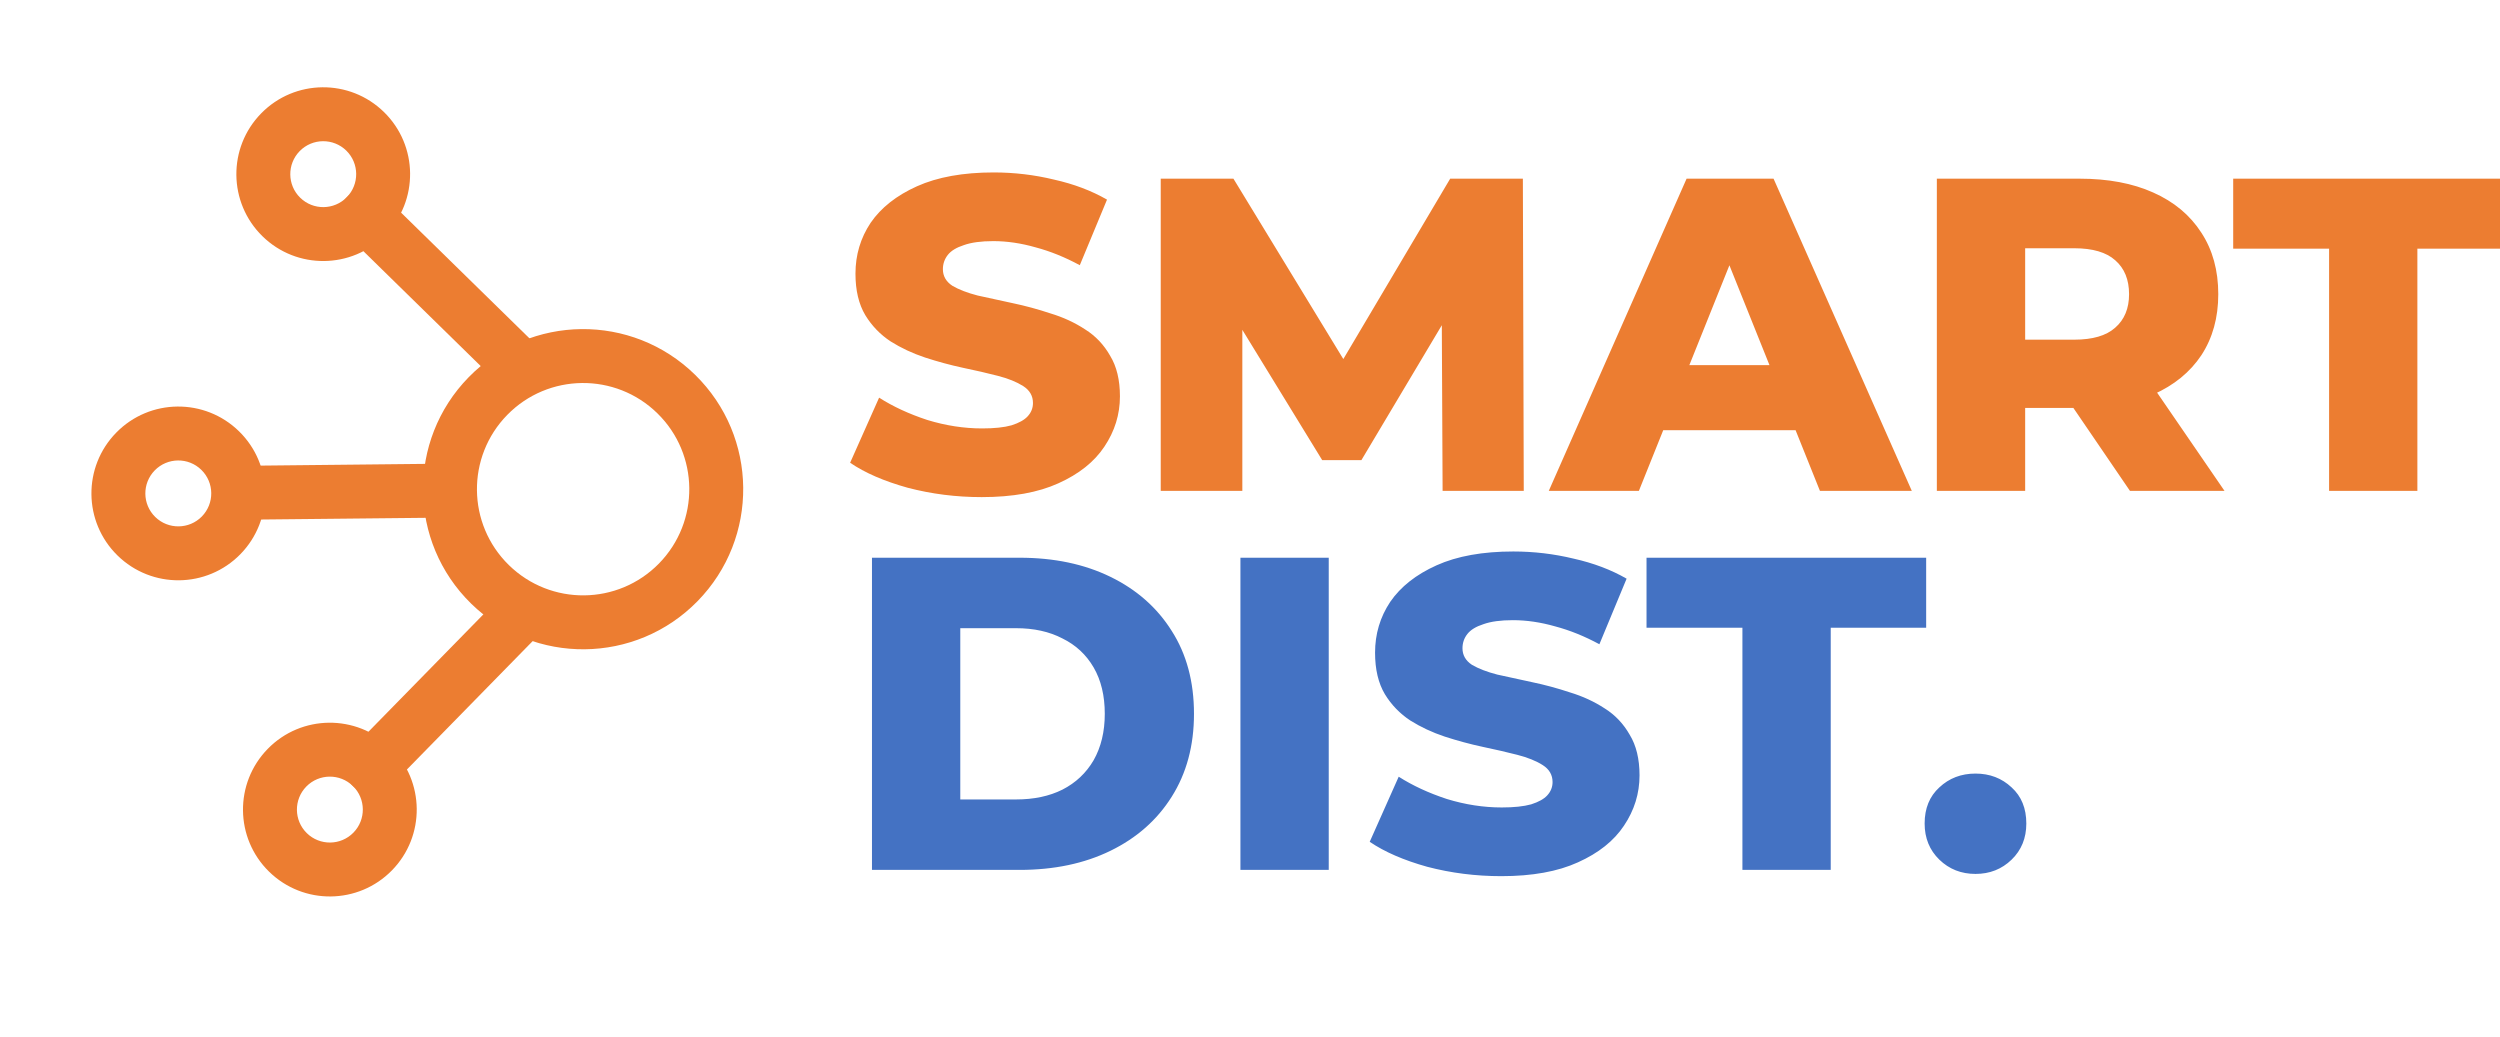
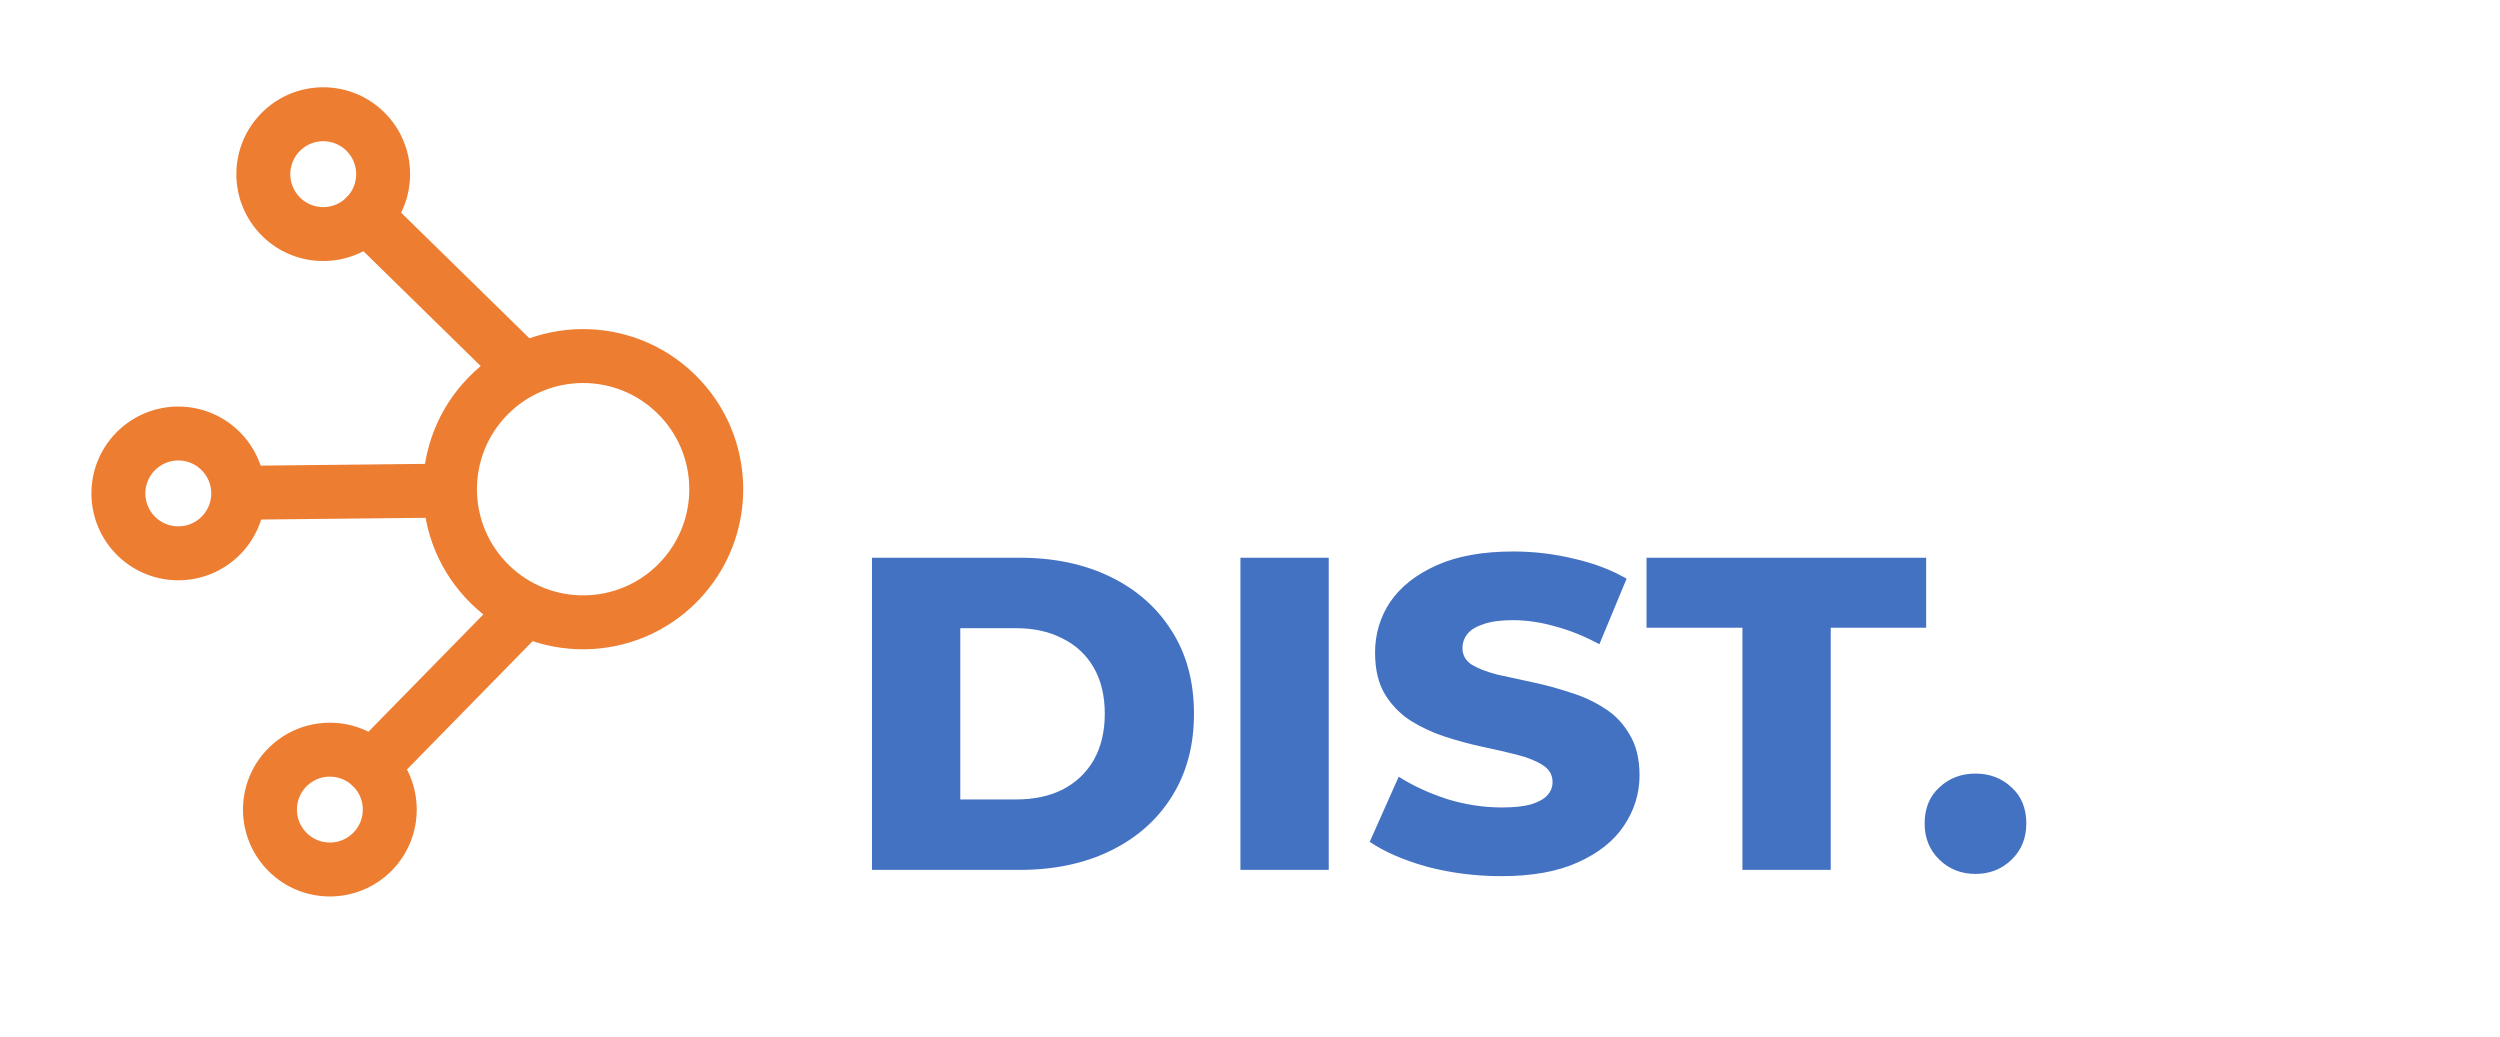
<svg xmlns="http://www.w3.org/2000/svg" width="123" height="51" viewBox="0 0 123 51" fill="none">
  <path d="M19.242 38.654C18.73 39.177 17.89 39.186 17.367 38.673C16.843 38.161 16.834 37.321 17.347 36.798L24.566 29.427C25.078 28.904 25.918 28.895 26.441 29.407C26.965 29.92 26.973 30.759 26.461 31.283L19.242 38.654Z" fill="#EC7D31" />
  <path d="M22.607 24.132C22.614 24.864 22.026 25.465 21.294 25.473L11.915 25.57C11.182 25.578 10.583 24.99 10.575 24.258C10.567 23.525 11.155 22.925 11.887 22.918L21.266 22.819C21.999 22.811 22.599 23.399 22.607 24.132Z" fill="#EC7D31" />
-   <path d="M18.939 9.684L26.31 16.902C26.834 17.415 26.842 18.254 26.33 18.778C25.817 19.301 24.978 19.31 24.454 18.797L17.083 11.579C16.56 11.066 16.551 10.227 17.064 9.703C17.576 9.18 18.416 9.171 18.939 9.684Z" fill="#EC7D31" />
+   <path d="M18.939 9.684L26.31 16.902C26.834 17.415 26.842 18.254 26.33 18.778C25.817 19.301 24.978 19.31 24.454 18.797L17.083 11.579C16.56 11.066 16.551 10.227 17.064 9.703C17.576 9.18 18.416 9.171 18.939 9.684" fill="#EC7D31" />
  <path d="M25.034 27.8C27.095 29.819 30.403 29.785 32.422 27.724C34.44 25.662 34.406 22.354 32.344 20.336C30.283 18.317 26.976 18.352 24.957 20.413C22.939 22.475 22.973 25.782 25.034 27.8ZM23.178 29.696C20.07 26.652 20.018 21.665 23.061 18.557C26.105 15.449 31.092 15.397 34.2 18.441C37.309 21.484 37.361 26.471 34.317 29.58C31.273 32.688 26.286 32.74 23.178 29.696Z" fill="#EC7D31" />
  <path d="M14.769 9.727C15.409 10.354 16.435 10.343 17.062 9.703C17.688 9.063 17.677 8.037 17.038 7.41C16.398 6.784 15.371 6.795 14.745 7.434C14.119 8.074 14.129 9.101 14.769 9.727ZM12.913 11.623C11.226 9.971 11.198 7.264 12.85 5.578C14.501 3.891 17.207 3.864 18.894 5.515C20.58 7.167 20.608 9.872 18.957 11.559C17.305 13.245 14.599 13.274 12.913 11.623Z" fill="#EC7D31" />
  <path d="M7.638 25.435C8.278 26.061 9.305 26.05 9.931 25.411C10.557 24.771 10.547 23.744 9.907 23.118C9.267 22.491 8.241 22.502 7.614 23.142C6.988 23.782 6.998 24.808 7.638 25.435ZM5.782 27.33C4.095 25.679 4.067 22.972 5.719 21.286C7.37 19.599 10.076 19.571 11.763 21.223C13.449 22.874 13.478 25.58 11.826 27.267C10.175 28.953 7.468 28.982 5.782 27.33Z" fill="#EC7D31" />
  <path d="M15.095 40.99C15.735 41.617 16.762 41.606 17.388 40.966C18.014 40.327 18.004 39.3 17.364 38.673C16.724 38.047 15.698 38.058 15.071 38.697C14.445 39.337 14.456 40.364 15.095 40.99ZM13.239 42.886C11.552 41.234 11.524 38.528 13.176 36.841C14.827 35.154 17.533 35.127 19.22 36.778C20.906 38.43 20.935 41.136 19.283 42.822C17.631 44.509 14.925 44.537 13.239 42.886Z" fill="#EC7D31" />
-   <path d="M48.299 24.458C47.041 24.458 45.827 24.304 44.657 23.997C43.501 23.675 42.557 23.266 41.826 22.768L43.252 19.565C43.94 20.004 44.73 20.369 45.622 20.662C46.529 20.94 47.429 21.079 48.321 21.079C48.921 21.079 49.404 21.028 49.769 20.925C50.135 20.808 50.398 20.662 50.559 20.486C50.735 20.296 50.822 20.077 50.822 19.828C50.822 19.477 50.661 19.199 50.34 18.994C50.018 18.79 49.601 18.621 49.089 18.49C48.577 18.358 48.007 18.226 47.377 18.095C46.763 17.963 46.141 17.795 45.512 17.59C44.898 17.385 44.335 17.122 43.823 16.8C43.311 16.464 42.894 16.032 42.572 15.505C42.25 14.964 42.089 14.284 42.089 13.465C42.089 12.543 42.338 11.709 42.835 10.963C43.347 10.217 44.108 9.618 45.117 9.164C46.127 8.711 47.385 8.484 48.892 8.484C49.901 8.484 50.888 8.601 51.854 8.835C52.834 9.054 53.704 9.383 54.465 9.822L53.126 13.048C52.395 12.653 51.671 12.36 50.954 12.17C50.237 11.965 49.542 11.863 48.87 11.863C48.27 11.863 47.787 11.929 47.421 12.06C47.056 12.178 46.792 12.338 46.631 12.543C46.471 12.748 46.39 12.982 46.39 13.245C46.39 13.582 46.544 13.852 46.851 14.057C47.173 14.247 47.59 14.408 48.102 14.54C48.628 14.657 49.199 14.781 49.813 14.913C50.442 15.045 51.064 15.213 51.678 15.418C52.307 15.608 52.878 15.871 53.39 16.208C53.902 16.529 54.311 16.961 54.618 17.502C54.94 18.029 55.101 18.694 55.101 19.499C55.101 20.391 54.845 21.218 54.333 21.979C53.836 22.724 53.083 23.324 52.073 23.778C51.078 24.231 49.82 24.458 48.299 24.458ZM57.108 24.151V8.791H60.685L67.048 19.236H65.161L71.349 8.791H74.925L74.969 24.151H70.976L70.932 14.869H71.612L66.982 22.637H65.051L60.29 14.869H61.123V24.151H57.108ZM76.2 24.151L82.98 8.791H87.259L94.061 24.151H89.541L84.231 10.919H85.943L80.633 24.151H76.2ZM79.909 21.167L81.028 17.963H88.532L89.651 21.167H79.909ZM95.293 24.151V8.791H102.315C103.719 8.791 104.926 9.018 105.935 9.471C106.959 9.925 107.749 10.583 108.305 11.446C108.861 12.294 109.139 13.304 109.139 14.474C109.139 15.63 108.861 16.632 108.305 17.48C107.749 18.314 106.959 18.958 105.935 19.411C104.926 19.85 103.719 20.07 102.315 20.07H97.707L99.638 18.248V24.151H95.293ZM104.794 24.151L100.976 18.555H105.606L109.446 24.151H104.794ZM99.638 18.709L97.707 16.712H102.051C102.958 16.712 103.631 16.515 104.07 16.12C104.523 15.725 104.75 15.176 104.75 14.474C104.75 13.757 104.523 13.201 104.07 12.806C103.631 12.412 102.958 12.214 102.051 12.214H97.707L99.638 10.217V18.709ZM114.591 24.151V12.236H109.873V8.791H123.631V12.236H118.935V24.151H114.591Z" fill="#EC7D31" />
  <path d="M42.901 42.799V27.44H50.164C51.861 27.44 53.353 27.754 54.64 28.383C55.928 29.012 56.93 29.897 57.647 31.038C58.378 32.179 58.744 33.54 58.744 35.12C58.744 36.685 58.378 38.045 57.647 39.201C56.93 40.342 55.928 41.227 54.64 41.856C53.353 42.485 51.861 42.799 50.164 42.799H42.901ZM47.246 39.333H49.989C50.866 39.333 51.627 39.172 52.271 38.85C52.929 38.513 53.441 38.031 53.807 37.402C54.172 36.758 54.355 35.997 54.355 35.12C54.355 34.227 54.172 33.467 53.807 32.838C53.441 32.209 52.929 31.733 52.271 31.411C51.627 31.075 50.866 30.907 49.989 30.907H47.246V39.333ZM61.029 42.799V27.44H65.374V42.799H61.029ZM73.863 43.107C72.605 43.107 71.391 42.953 70.22 42.646C69.065 42.324 68.121 41.914 67.39 41.417L68.816 38.214C69.504 38.652 70.293 39.018 71.186 39.311C72.093 39.589 72.992 39.727 73.885 39.727C74.484 39.727 74.967 39.676 75.333 39.574C75.699 39.457 75.962 39.311 76.123 39.135C76.298 38.945 76.386 38.725 76.386 38.477C76.386 38.126 76.225 37.848 75.903 37.643C75.582 37.438 75.165 37.27 74.653 37.138C74.141 37.007 73.57 36.875 72.941 36.743C72.327 36.612 71.705 36.443 71.076 36.239C70.462 36.034 69.899 35.77 69.387 35.449C68.875 35.112 68.458 34.681 68.136 34.154C67.814 33.613 67.653 32.933 67.653 32.114C67.653 31.192 67.902 30.358 68.399 29.612C68.911 28.866 69.672 28.266 70.681 27.813C71.691 27.359 72.949 27.133 74.455 27.133C75.465 27.133 76.452 27.25 77.418 27.484C78.398 27.703 79.268 28.032 80.029 28.471L78.69 31.697C77.959 31.302 77.235 31.009 76.518 30.819C75.801 30.614 75.106 30.512 74.433 30.512C73.834 30.512 73.351 30.578 72.985 30.709C72.619 30.826 72.356 30.987 72.195 31.192C72.034 31.397 71.954 31.631 71.954 31.894C71.954 32.23 72.107 32.501 72.415 32.706C72.737 32.896 73.153 33.057 73.665 33.189C74.192 33.306 74.763 33.43 75.377 33.562C76.006 33.693 76.628 33.862 77.242 34.066C77.871 34.257 78.442 34.52 78.954 34.856C79.466 35.178 79.875 35.61 80.182 36.151C80.504 36.678 80.665 37.343 80.665 38.148C80.665 39.04 80.409 39.867 79.897 40.627C79.4 41.373 78.646 41.973 77.637 42.426C76.642 42.88 75.384 43.107 73.863 43.107ZM85.727 42.799V30.885H81.009V27.44H94.767V30.885H90.072V42.799H85.727ZM97.194 42.997C96.492 42.997 95.899 42.763 95.416 42.295C94.934 41.827 94.692 41.234 94.692 40.517C94.692 39.771 94.934 39.179 95.416 38.74C95.899 38.287 96.492 38.06 97.194 38.06C97.896 38.06 98.488 38.287 98.971 38.74C99.454 39.179 99.695 39.771 99.695 40.517C99.695 41.234 99.454 41.827 98.971 42.295C98.488 42.763 97.896 42.997 97.194 42.997Z" fill="#4472C3" />
</svg>